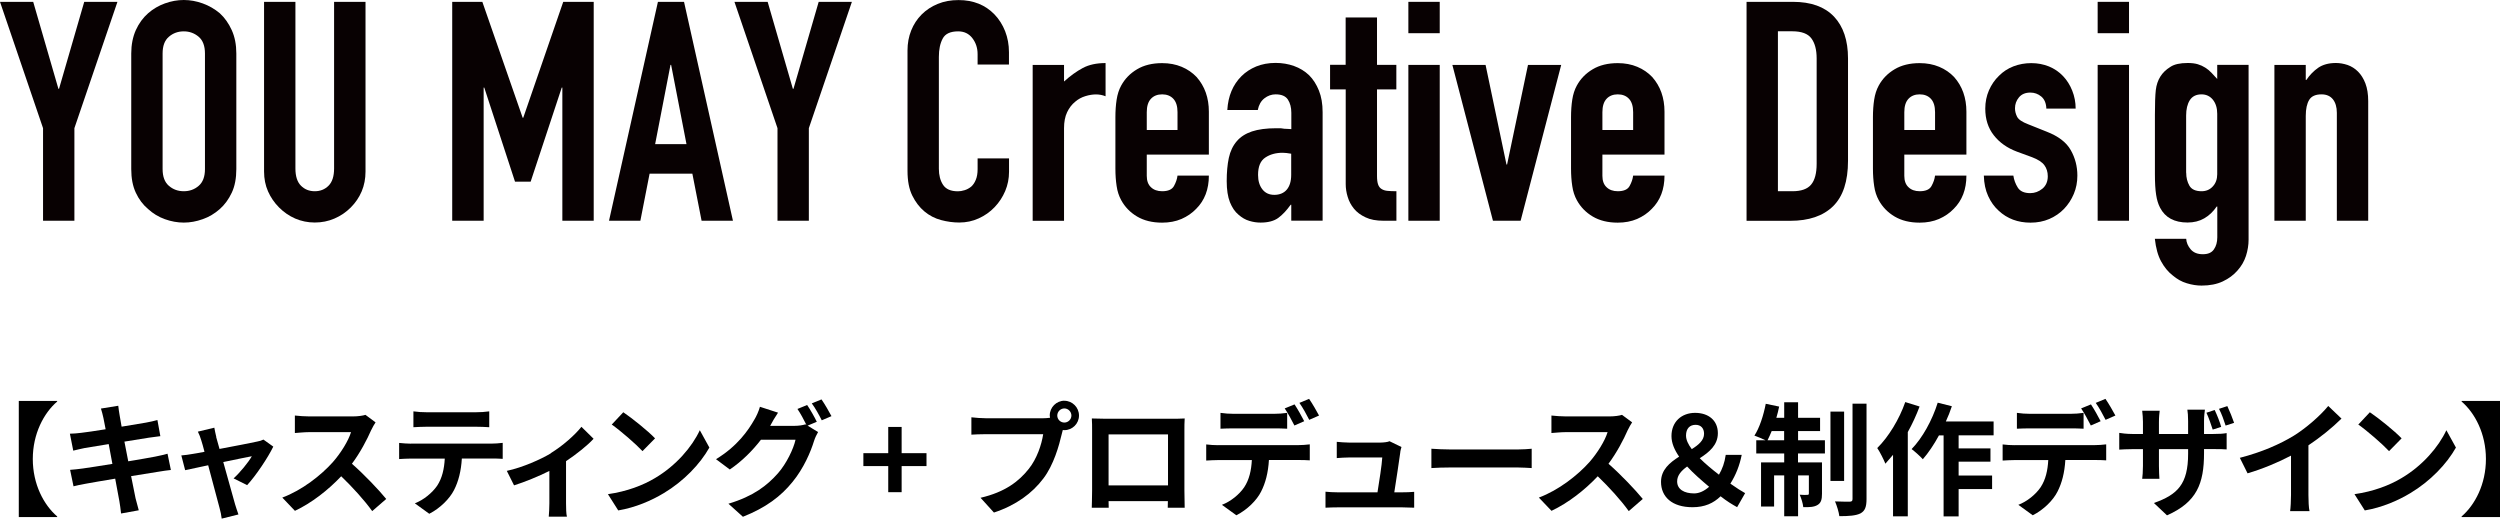
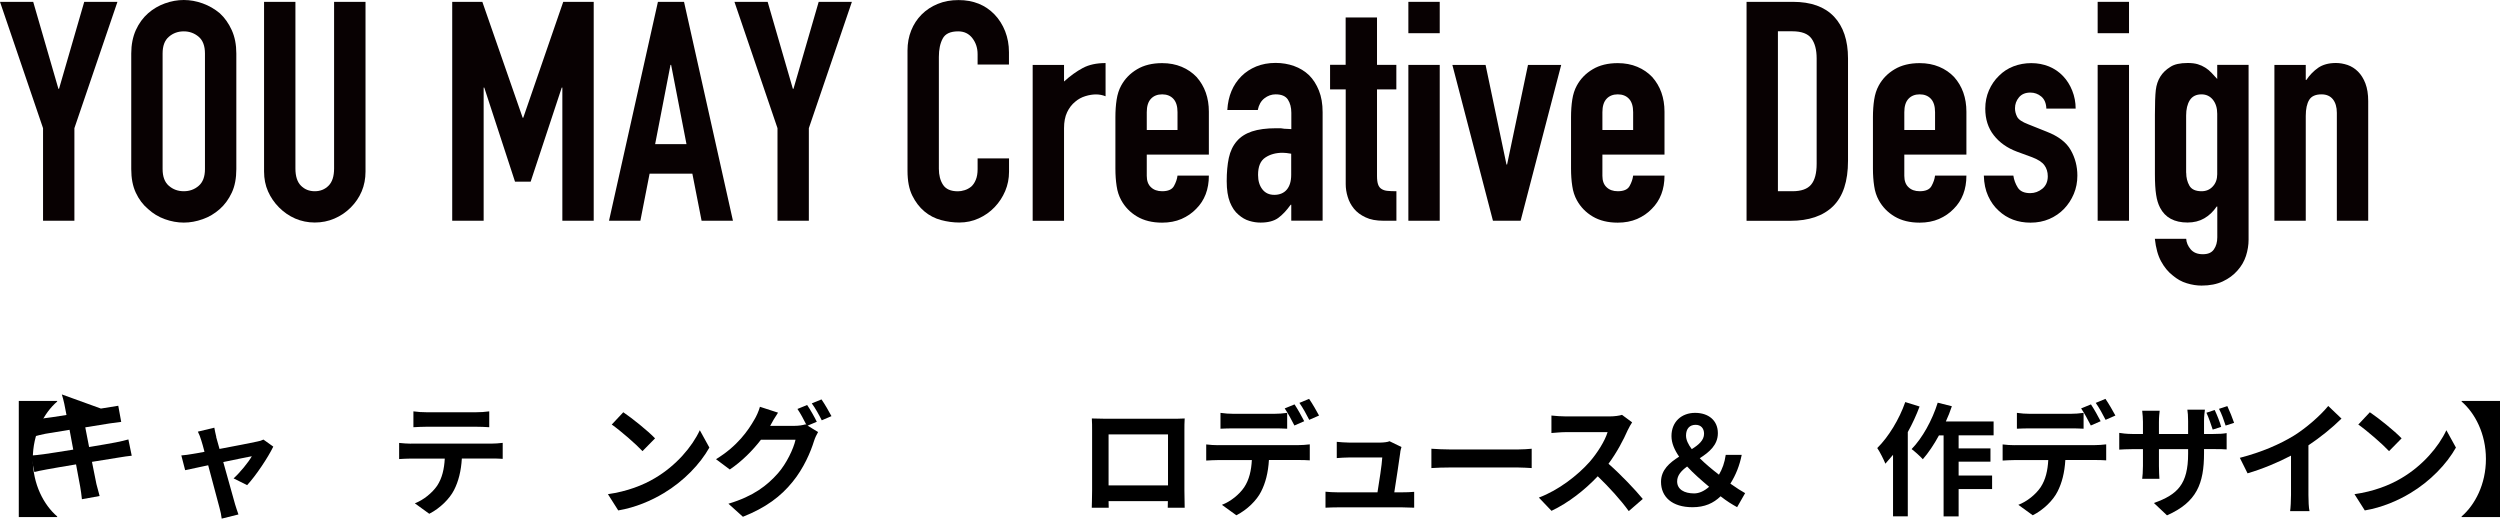
<svg xmlns="http://www.w3.org/2000/svg" id="_レイヤー_2" viewBox="0 0 365.92 75.9">
  <defs>
    <style>.cls-1,.cls-2{stroke-width:0px;}.cls-2{fill:#080102;}</style>
  </defs>
  <g id="_レイヤー_2-2">
    <path class="cls-2" d="M6.3,32.31v-13.55L0,.27h4.86l3.69,12.73h.09L12.33.27h4.86l-6.3,18.49v13.55h-4.59Z" />
    <path class="cls-2" d="M19.21,7.83c0-1.29.23-2.43.67-3.42.45-.99,1.05-1.81,1.8-2.47.72-.63,1.54-1.11,2.45-1.44.92-.33,1.84-.5,2.77-.5s1.85.17,2.77.5c.91.33,1.75.81,2.5,1.44.72.66,1.3,1.48,1.75,2.47s.67,2.13.67,3.42v16.92c0,1.35-.22,2.51-.67,3.46-.45.96-1.04,1.76-1.75,2.39-.75.66-1.58,1.16-2.5,1.48-.92.33-1.84.5-2.77.5s-1.85-.17-2.77-.5c-.92-.33-1.73-.82-2.45-1.48-.75-.63-1.35-1.42-1.8-2.39-.45-.96-.67-2.11-.67-3.46V7.83ZM23.8,24.75c0,1.11.31,1.93.92,2.45.61.53,1.34.79,2.18.79s1.57-.26,2.18-.79c.61-.52.92-1.34.92-2.45V7.83c0-1.11-.31-1.93-.92-2.45-.62-.52-1.34-.79-2.18-.79s-1.57.26-2.18.79c-.62.53-.92,1.34-.92,2.45v16.92Z" />
    <path class="cls-2" d="M53.5.27v24.84c0,1.05-.19,2.02-.56,2.9-.38.89-.91,1.67-1.6,2.36-.69.69-1.48,1.23-2.39,1.62-.9.39-1.86.58-2.88.58s-1.97-.2-2.86-.58c-.89-.39-1.67-.93-2.36-1.62-.69-.69-1.23-1.48-1.62-2.36-.39-.88-.58-1.85-.58-2.9V.27h4.59v24.39c0,1.14.27,1.98.81,2.52s1.21.81,2.02.81,1.48-.27,2.02-.81.81-1.38.81-2.52V.27h4.59Z" />
    <path class="cls-2" d="M66.19,32.31V.27h4.41l5.9,16.96h.09L82.44.27h4.46v32.04h-4.59V12.82h-.09l-4.55,13.77h-2.29l-4.5-13.77h-.09v19.49h-4.59Z" />
    <path class="cls-2" d="M89.14,32.31L96.3.27h3.82l7.16,32.04h-4.59l-1.35-6.89h-6.26l-1.35,6.89h-4.59ZM100.48,21.1l-2.25-11.61h-.09l-2.25,11.61h4.59Z" />
    <path class="cls-2" d="M113.8,32.31v-13.55L107.5.27h4.86l3.69,12.73h.09l3.69-12.73h4.86l-6.3,18.49v13.55h-4.59Z" />
    <path class="cls-2" d="M147.69,23.17v1.98c0,.99-.19,1.93-.56,2.81-.38.89-.89,1.67-1.55,2.36-.66.69-1.43,1.24-2.32,1.64-.89.41-1.84.61-2.86.61-.87,0-1.76-.12-2.66-.36s-1.71-.66-2.43-1.26c-.72-.6-1.31-1.37-1.78-2.32-.47-.95-.7-2.15-.7-3.62V7.38c0-1.05.18-2.02.54-2.92.36-.9.87-1.68,1.53-2.34.66-.66,1.45-1.18,2.36-1.55.92-.38,1.93-.56,3.04-.56,2.16,0,3.92.71,5.27,2.11.66.69,1.18,1.51,1.55,2.45.37.95.56,1.97.56,3.08v1.8h-4.59v-1.53c0-.9-.26-1.68-.77-2.34-.51-.66-1.2-.99-2.07-.99-1.14,0-1.9.35-2.27,1.06-.38.71-.56,1.6-.56,2.68v16.38c0,.93.2,1.71.61,2.34.41.63,1.13.95,2.18.95.3,0,.62-.05.97-.16.34-.1.67-.28.97-.52.27-.24.5-.57.67-.99.18-.42.27-.95.27-1.57v-1.58h4.59Z" />
    <path class="cls-2" d="M151.15,32.31V9.5h4.59v2.43c.93-.84,1.85-1.5,2.75-1.98.9-.48,2.01-.72,3.33-.72v4.86c-.45-.18-.92-.27-1.4-.27s-1,.08-1.55.25c-.56.17-1.06.44-1.51.83-.48.39-.87.9-1.17,1.53-.3.63-.45,1.41-.45,2.34v13.55h-4.59Z" />
    <path class="cls-2" d="M176.94,22.63h-9.09v3.11c0,.72.2,1.28.61,1.66.4.39.95.59,1.64.59.87,0,1.45-.25,1.73-.76.28-.51.46-1.02.52-1.53h4.59c0,2.01-.62,3.63-1.85,4.86-.6.63-1.32,1.12-2.16,1.49-.84.36-1.79.54-2.83.54-1.44,0-2.66-.3-3.67-.9-1.01-.6-1.78-1.4-2.32-2.39-.33-.6-.56-1.29-.67-2.07-.12-.78-.18-1.63-.18-2.57v-7.51c0-.93.06-1.78.18-2.56.12-.78.34-1.47.67-2.07.54-.99,1.31-1.78,2.32-2.38,1-.6,2.23-.9,3.67-.9,1.05,0,2,.18,2.86.54s1.58.86,2.18,1.49c1.2,1.35,1.8,3.05,1.8,5.08v6.3ZM167.85,19.03h4.5v-2.61c0-.87-.2-1.52-.61-1.96-.4-.43-.95-.65-1.64-.65s-1.24.22-1.64.65c-.41.44-.61,1.09-.61,1.96v2.61Z" />
    <path class="cls-2" d="M189,32.31v-2.34h-.09c-.6.84-1.21,1.49-1.82,1.93-.62.45-1.48.68-2.59.68-.54,0-1.09-.08-1.64-.25-.56-.16-1.09-.47-1.6-.92-.51-.42-.92-1.03-1.24-1.82-.31-.79-.47-1.82-.47-3.08s.1-2.42.31-3.4c.21-.97.6-1.79,1.17-2.45.54-.63,1.27-1.1,2.21-1.42.93-.31,2.12-.47,3.56-.47h.5c.18,0,.34.02.49.05.15.03.33.04.54.04s.43.02.68.04v-2.39c0-.78-.17-1.42-.5-1.93-.33-.51-.93-.77-1.8-.77-.6,0-1.15.2-1.64.58-.5.39-.82.96-.97,1.71h-4.46c.12-2.04.81-3.69,2.07-4.95.6-.6,1.32-1.07,2.16-1.42.84-.34,1.78-.52,2.83-.52.96,0,1.86.15,2.7.45.84.3,1.58.75,2.21,1.35.6.6,1.08,1.35,1.44,2.25s.54,1.95.54,3.15v15.89h-4.59ZM189,22.5c-.51-.09-.93-.14-1.26-.14-.99,0-1.84.23-2.54.7-.71.47-1.06,1.31-1.06,2.54,0,.87.21,1.57.63,2.11.42.54,1,.81,1.75.81s1.39-.25,1.82-.76c.43-.51.65-1.23.65-2.16v-3.1Z" />
    <path class="cls-2" d="M196.96,9.5V2.56h4.59v6.93h2.83v3.6h-2.83v12.65c0,.54.05.96.16,1.26.1.3.28.53.52.67.24.15.53.24.88.27.34.03.77.05,1.28.05v4.32h-1.89c-1.05,0-1.93-.16-2.63-.5-.71-.33-1.27-.75-1.69-1.26-.42-.51-.73-1.09-.92-1.73-.2-.64-.29-1.27-.29-1.87v-13.86h-2.29v-3.6h2.29Z" />
    <path class="cls-2" d="M206.14,4.86V.27h4.59v4.59h-4.59ZM206.14,32.31V9.5h4.59v22.81h-4.59Z" />
    <path class="cls-2" d="M228.51,9.5l-5.94,22.81h-4.05l-5.94-22.81h4.86l3.06,14.58h.09l3.06-14.58h4.86Z" />
    <path class="cls-2" d="M243.63,22.63h-9.09v3.11c0,.72.2,1.28.61,1.66.4.39.95.59,1.64.59.87,0,1.45-.25,1.73-.76.28-.51.46-1.02.52-1.53h4.59c0,2.01-.62,3.63-1.85,4.86-.6.63-1.32,1.12-2.16,1.49-.84.36-1.79.54-2.83.54-1.44,0-2.66-.3-3.67-.9-1.01-.6-1.78-1.4-2.32-2.39-.33-.6-.56-1.29-.67-2.07-.12-.78-.18-1.63-.18-2.57v-7.51c0-.93.06-1.78.18-2.56.12-.78.34-1.47.67-2.07.54-.99,1.31-1.78,2.32-2.38,1-.6,2.23-.9,3.67-.9,1.05,0,2,.18,2.86.54s1.58.86,2.18,1.49c1.2,1.35,1.8,3.05,1.8,5.08v6.3ZM234.54,19.03h4.5v-2.61c0-.87-.2-1.52-.61-1.96-.4-.43-.95-.65-1.64-.65s-1.24.22-1.64.65c-.41.44-.61,1.09-.61,1.96v2.61Z" />
    <path class="cls-2" d="M255.64,32.31V.27h6.79c2.64,0,4.64.72,6.01,2.16,1.36,1.44,2.05,3.48,2.05,6.12v14.99c0,3-.73,5.21-2.18,6.64-1.46,1.43-3.55,2.14-6.28,2.14h-6.39ZM260.23,4.59v23.4h2.12c1.29,0,2.2-.32,2.74-.97.54-.64.81-1.66.81-3.04v-15.44c0-1.26-.26-2.23-.77-2.92-.51-.69-1.44-1.04-2.79-1.04h-2.12Z" />
    <path class="cls-2" d="M287.82,22.63h-9.09v3.11c0,.72.2,1.28.61,1.66.4.39.95.59,1.64.59.87,0,1.45-.25,1.73-.76.28-.51.46-1.02.52-1.53h4.59c0,2.01-.62,3.63-1.85,4.86-.6.63-1.32,1.12-2.16,1.49-.84.36-1.79.54-2.83.54-1.44,0-2.66-.3-3.67-.9-1.01-.6-1.78-1.4-2.32-2.39-.33-.6-.56-1.29-.67-2.07-.12-.78-.18-1.63-.18-2.57v-7.51c0-.93.06-1.78.18-2.56.12-.78.34-1.47.67-2.07.54-.99,1.31-1.78,2.32-2.38,1-.6,2.23-.9,3.67-.9,1.05,0,2,.18,2.86.54s1.58.86,2.18,1.49c1.2,1.35,1.8,3.05,1.8,5.08v6.3ZM278.73,19.03h4.5v-2.61c0-.87-.2-1.52-.61-1.96-.4-.43-.95-.65-1.64-.65s-1.24.22-1.64.65c-.41.44-.61,1.09-.61,1.96v2.61Z" />
    <path class="cls-2" d="M299.52,15.88c-.03-.78-.28-1.36-.74-1.75-.47-.39-1-.58-1.6-.58-.72,0-1.28.23-1.67.7-.39.47-.58,1-.58,1.6,0,.42.1.83.31,1.24.21.41.75.77,1.62,1.1l2.7,1.08c1.71.66,2.89,1.56,3.53,2.7.65,1.14.97,2.39.97,3.73,0,.96-.17,1.85-.52,2.68-.35.83-.82,1.55-1.42,2.18-.6.63-1.32,1.12-2.16,1.49-.84.36-1.75.54-2.75.54-1.86,0-3.42-.58-4.68-1.76-.63-.57-1.14-1.28-1.53-2.14-.39-.85-.6-1.85-.63-2.99h4.32c.09.63.31,1.22.65,1.76.34.54.95.81,1.82.81.66,0,1.25-.22,1.78-.65.52-.43.79-1.04.79-1.82,0-.63-.17-1.17-.5-1.62-.33-.45-.93-.84-1.8-1.17l-2.21-.81c-1.44-.54-2.57-1.34-3.4-2.41-.83-1.06-1.24-2.36-1.24-3.89,0-.96.18-1.85.54-2.68.36-.82.85-1.54,1.48-2.14.6-.6,1.3-1.06,2.11-1.37.81-.31,1.68-.47,2.61-.47s1.79.17,2.59.49c.79.33,1.48.8,2.05,1.4.57.6,1.02,1.31,1.35,2.14.33.83.5,1.7.5,2.63h-4.32Z" />
    <path class="cls-2" d="M307.03,4.86V.27h4.59v4.59h-4.59ZM307.03,32.31V9.5h4.59v22.81h-4.59Z" />
    <path class="cls-2" d="M319.99,34.96c.03.54.25,1.05.65,1.53.41.48,1,.72,1.78.72s1.29-.23,1.62-.7c.33-.47.5-1.06.5-1.78v-4.5h-.09c-.51.75-1.12,1.33-1.82,1.73-.71.41-1.52.61-2.45.61-1.92,0-3.26-.72-4.01-2.16-.27-.51-.47-1.14-.58-1.89-.12-.75-.18-1.75-.18-3.01v-8.68c0-1.65.04-2.86.13-3.65.18-1.5.88-2.62,2.12-3.38.57-.39,1.42-.58,2.56-.58.57,0,1.06.06,1.46.18.4.12.77.29,1.1.5.33.21.63.46.9.74.27.29.55.59.85.92v-2.07h4.59v25.6c0,.78-.13,1.57-.38,2.36-.26.79-.67,1.51-1.24,2.14-.57.66-1.29,1.19-2.16,1.6-.87.41-1.91.61-3.1.61-.69,0-1.41-.11-2.16-.34-.75-.22-1.44-.61-2.07-1.15-.66-.51-1.22-1.19-1.69-2.05-.47-.85-.77-1.96-.92-3.31h4.59ZM319.99,25.29c0,.72.16,1.35.47,1.89s.91.81,1.78.81c.66,0,1.21-.23,1.64-.7.43-.46.65-1.06.65-1.78v-8.86c0-.84-.21-1.52-.63-2.05-.42-.52-.98-.79-1.67-.79-.78,0-1.35.29-1.71.85-.36.57-.54,1.32-.54,2.25v8.37Z" />
    <path class="cls-2" d="M332.9,32.31V9.5h4.59v2.2h.09c.48-.72,1.06-1.31,1.73-1.78.67-.46,1.54-.7,2.59-.7.57,0,1.14.1,1.71.29.57.2,1.08.52,1.53.97.45.45.81,1.03,1.08,1.73.27.71.41,1.57.41,2.59v17.51h-4.59v-15.8c0-.84-.2-1.5-.58-1.98-.39-.48-.94-.72-1.67-.72-.87,0-1.47.27-1.8.81-.33.54-.5,1.32-.5,2.34v15.35h-4.59Z" />
    <path class="cls-1" d="M4.8,67.18c0,3.69,1.6,6.72,3.57,8.41v.09H2.75v-17h5.62v.09c-1.96,1.69-3.57,4.72-3.57,8.41Z" />
-     <path class="cls-1" d="M14.77,59.8l2.54-.41c.05.36.11.97.2,1.4.04.25.14.85.29,1.66,1.53-.25,2.9-.47,3.55-.59.58-.11,1.26-.25,1.69-.38l.43,2.36c-.4.04-1.12.14-1.66.22-.74.13-2.11.34-3.6.58.18.9.36,1.89.56,2.88,1.62-.27,3.1-.52,3.91-.68.7-.14,1.37-.29,1.84-.43l.49,2.38c-.49.04-1.22.16-1.91.27-.86.14-2.32.38-3.91.63.29,1.48.54,2.68.65,3.24.13.54.31,1.19.47,1.76l-2.59.47c-.09-.67-.14-1.3-.25-1.82-.09-.52-.32-1.76-.61-3.28-1.84.31-3.53.59-4.3.74-.77.14-1.39.27-1.8.38l-.5-2.41c.49-.02,1.3-.13,1.87-.2.83-.11,2.5-.38,4.32-.67-.18-.97-.38-1.98-.54-2.9-1.58.25-2.97.49-3.53.58-.58.13-1.04.22-1.66.38l-.49-2.48c.58-.02,1.12-.05,1.67-.13.63-.07,2.02-.27,3.56-.52-.14-.76-.27-1.35-.32-1.64-.11-.52-.23-.94-.36-1.37Z" />
+     <path class="cls-1" d="M14.77,59.8l2.54-.41l.43,2.36c-.4.04-1.12.14-1.66.22-.74.13-2.11.34-3.6.58.18.9.36,1.89.56,2.88,1.62-.27,3.1-.52,3.91-.68.7-.14,1.37-.29,1.84-.43l.49,2.38c-.49.04-1.22.16-1.91.27-.86.14-2.32.38-3.91.63.29,1.48.54,2.68.65,3.24.13.54.31,1.19.47,1.76l-2.59.47c-.09-.67-.14-1.3-.25-1.82-.09-.52-.32-1.76-.61-3.28-1.84.31-3.53.59-4.3.74-.77.14-1.39.27-1.8.38l-.5-2.41c.49-.02,1.3-.13,1.87-.2.83-.11,2.5-.38,4.32-.67-.18-.97-.38-1.98-.54-2.9-1.58.25-2.97.49-3.53.58-.58.13-1.04.22-1.66.38l-.49-2.48c.58-.02,1.12-.05,1.67-.13.63-.07,2.02-.27,3.56-.52-.14-.76-.27-1.35-.32-1.64-.11-.52-.23-.94-.36-1.37Z" />
    <path class="cls-1" d="M31.64,63.96c.13.43.29,1.04.49,1.75,2.29-.43,4.81-.92,5.51-1.08.32-.05.67-.16.92-.29l1.44,1.03c-.76,1.58-2.57,4.29-3.83,5.64l-1.98-.99c.92-.83,2.18-2.36,2.67-3.24-.43.07-2.23.45-4.18.85.68,2.48,1.46,5.26,1.73,6.19.11.31.34,1.12.49,1.48l-2.45.61c-.05-.49-.18-1.08-.32-1.58-.27-.97-1.01-3.78-1.66-6.23-1.51.32-2.83.59-3.37.72l-.56-2.16c.58-.05,1.06-.11,1.66-.22.25-.04.9-.14,1.73-.31-.18-.7-.34-1.28-.47-1.67-.13-.47-.31-.9-.5-1.28l2.41-.58c.07.41.18.9.29,1.37Z" />
-     <path class="cls-1" d="M54.34,62.93c-.61,1.4-1.62,3.33-2.83,4.95,1.78,1.55,3.96,3.85,5.02,5.15l-2.05,1.78c-1.17-1.62-2.84-3.46-4.54-5.1-1.91,2.02-4.3,3.89-6.77,5.06l-1.85-1.94c2.9-1.08,5.69-3.28,7.38-5.17,1.19-1.35,2.29-3.13,2.68-4.41h-6.1c-.76,0-1.75.11-2.12.13v-2.56c.49.07,1.58.13,2.12.13h6.36c.77,0,1.49-.11,1.85-.23l1.48,1.1c-.14.2-.47.76-.63,1.12Z" />
    <path class="cls-1" d="M60.15,64.93h11.79c.38,0,1.17-.04,1.64-.11v2.34c-.45-.04-1.13-.05-1.64-.05h-4.34c-.11,1.85-.5,3.37-1.15,4.63-.63,1.24-2.02,2.65-3.62,3.46l-2.11-1.53c1.28-.49,2.54-1.53,3.26-2.57.74-1.12,1.04-2.47,1.12-3.98h-4.95c-.54,0-1.22.04-1.73.07v-2.36c.54.05,1.17.11,1.73.11ZM62.43,60.34h7.24c.61,0,1.33-.04,1.94-.13v2.32c-.61-.04-1.31-.07-1.94-.07h-7.22c-.63,0-1.39.04-1.94.07v-2.32c.59.09,1.33.13,1.93.13Z" />
-     <path class="cls-1" d="M80.62,66.32c1.75-1.06,3.56-2.68,4.48-3.85l1.78,1.75c-.85.94-2.43,2.21-4.03,3.28v6.18c0,.63.02,1.58.13,1.94h-2.66c.04-.36.09-1.31.09-1.94v-4.75c-1.58.79-3.6,1.62-5.17,2.11l-1.06-2.12c2.34-.5,5.02-1.71,6.45-2.57Z" />
    <path class="cls-1" d="M95.88,69.97c3.08-1.82,5.42-4.57,6.55-7l1.4,2.54c-1.37,2.43-3.76,4.92-6.66,6.66-1.82,1.1-4.14,2.11-6.68,2.54l-1.51-2.38c2.81-.4,5.15-1.31,6.9-2.36ZM95.88,64.16l-1.84,1.87c-.94-1.01-3.19-2.97-4.5-3.89l1.69-1.8c1.26.85,3.6,2.72,4.65,3.82Z" />
    <path class="cls-1" d="M119.54,61.74l-1.33.56,1.53.94c-.2.34-.45.85-.59,1.3-.49,1.6-1.51,4-3.15,6-1.71,2.11-3.87,3.75-7.26,5.1l-2.12-1.91c3.67-1.1,5.67-2.67,7.26-4.47,1.22-1.39,2.27-3.56,2.56-4.9h-5.06c-1.21,1.57-2.77,3.15-4.56,4.36l-2.02-1.51c3.15-1.91,4.74-4.25,5.62-5.8.27-.43.65-1.26.81-1.87l2.65.86c-.43.63-.9,1.44-1.1,1.84-.02.04-.04.05-.05.09h3.6c.56,0,1.17-.09,1.57-.22l.13.07c-.36-.72-.86-1.67-1.31-2.32l1.42-.58c.45.65,1.1,1.8,1.42,2.47ZM121.7,60.91l-1.42.61c-.38-.76-.95-1.8-1.46-2.48l1.42-.58c.47.67,1.13,1.82,1.46,2.45Z" />
-     <path class="cls-1" d="M130.01,68.22h-3.64v-1.89h3.64v-3.84h1.96v3.84h3.64v1.89h-3.64v3.82h-1.96v-3.82Z" />
-     <path class="cls-1" d="M155.79,58.66c1.17,0,2.14.97,2.14,2.16s-.97,2.14-2.14,2.14c-.07,0-.16,0-.23-.02-.05.2-.09.38-.14.54-.41,1.76-1.19,4.56-2.7,6.55-1.62,2.16-4.03,3.94-7.24,4.99l-1.96-2.16c3.57-.83,5.6-2.39,7.06-4.23,1.19-1.49,1.87-3.53,2.11-5.08h-8.37c-.83,0-1.69.04-2.14.07v-2.54c.52.07,1.55.14,2.14.14h8.34c.25,0,.65-.02,1.03-.07-.02-.11-.04-.22-.04-.34,0-1.19.97-2.16,2.16-2.16ZM155.79,61.85c.56,0,1.03-.47,1.03-1.03s-.47-1.04-1.03-1.04-1.04.47-1.04,1.04.47,1.03,1.04,1.03Z" />
    <path class="cls-1" d="M161.72,61.29h9.9c.45,0,1.13,0,1.78-.04-.04.54-.04,1.21-.04,1.75v8.82c0,.7.04,2.43.04,2.5h-2.48s.02-.45.02-.97h-8.68c.02.5.02.92.02.97h-2.48c0-.09.05-1.66.05-2.52v-8.8c0-.5,0-1.24-.04-1.75.74.02,1.42.04,1.91.04ZM162.26,71.05h8.7v-7.47h-8.7v7.47Z" />
    <path class="cls-1" d="M178.28,65.15h11.79c.38,0,1.17-.04,1.64-.11v2.34c-.45-.04-1.13-.05-1.64-.05h-4.34c-.11,1.85-.5,3.37-1.15,4.63-.63,1.26-2.02,2.65-3.62,3.46l-2.11-1.53c1.28-.49,2.54-1.51,3.26-2.57.74-1.12,1.04-2.47,1.12-3.98h-4.95c-.52,0-1.22.04-1.73.07v-2.36c.54.07,1.17.11,1.73.11ZM180.57,60.57h5.89c.61,0,1.33-.05,1.94-.14v2.32c-.61-.04-1.31-.05-1.94-.05h-5.89c-.61,0-1.39.02-1.93.05v-2.32c.58.09,1.31.14,1.93.14ZM190.9,61.65l-1.44.63c-.38-.74-.94-1.82-1.42-2.5l1.44-.59c.45.67,1.08,1.8,1.42,2.47ZM193.07,60.82l-1.44.63c-.38-.76-.95-1.8-1.44-2.48l1.42-.59c.47.68,1.13,1.82,1.46,2.45Z" />
    <path class="cls-1" d="M204.96,66.19c-.14,1.06-.61,4.16-.88,5.87h1.15c.47,0,1.3-.02,1.76-.07v2.32c-.36-.02-1.24-.05-1.73-.05h-9.47c-.65,0-1.1.02-1.78.05v-2.34c.49.05,1.15.09,1.78.09h5.83c.25-1.53.65-4.09.7-5.1h-4.86c-.58,0-1.28.05-1.8.09v-2.38c.47.05,1.3.11,1.78.11h4.61c.38,0,1.12-.07,1.33-.2l1.75.85c-.09.23-.14.58-.18.76Z" />
    <path class="cls-1" d="M212.41,65.79h9.67c.85,0,1.64-.07,2.11-.11v2.83c-.43-.02-1.35-.09-2.11-.09h-9.67c-1.03,0-2.23.04-2.9.09v-2.83c.65.05,1.96.11,2.9.11Z" />
    <path class="cls-1" d="M238.26,62.93c-.61,1.4-1.62,3.33-2.83,4.95,1.78,1.55,3.96,3.85,5.02,5.15l-2.05,1.78c-1.17-1.62-2.84-3.46-4.54-5.1-1.91,2.02-4.3,3.89-6.77,5.06l-1.85-1.94c2.9-1.08,5.69-3.28,7.38-5.17,1.19-1.35,2.29-3.13,2.68-4.41h-6.1c-.76,0-1.75.11-2.12.13v-2.56c.49.07,1.58.13,2.12.13h6.36c.77,0,1.49-.11,1.85-.23l1.48,1.1c-.14.2-.47.76-.63,1.12Z" />
    <path class="cls-1" d="M254.27,74.24c-.77-.43-1.49-.86-2.43-1.6-1.04,1.01-2.32,1.6-4.11,1.6-3.01,0-4.61-1.53-4.61-3.71,0-1.76,1.26-2.81,2.65-3.69-.68-.99-1.12-1.98-1.12-3.01,0-2.11,1.49-3.4,3.46-3.4s3.33,1.12,3.33,2.97c0,1.75-1.28,2.79-2.65,3.67.85.85,1.85,1.67,2.81,2.41.49-.83.83-1.75.99-2.9h2.34c-.31,1.55-.85,2.92-1.66,4.21.88.63,1.67,1.12,2.16,1.39l-1.17,2.05ZM247.96,72.22c.76,0,1.51-.36,2.2-.97-1.13-.95-2.27-1.94-3.22-2.97-.83.61-1.46,1.28-1.46,2.18,0,1.17,1.04,1.76,2.48,1.76ZM247.62,65.74c1.01-.63,1.8-1.3,1.8-2.25,0-.79-.45-1.31-1.24-1.31-.86,0-1.4.56-1.4,1.57,0,.63.32,1.3.85,2Z" />
-     <path class="cls-1" d="M263.17,64.44h3.94v1.93h-3.94v1.31h3.51v4.59c0,.83-.13,1.33-.65,1.64-.5.31-1.19.34-2.09.32-.05-.54-.29-1.3-.52-1.82.5.04.95.04,1.12.02.16,0,.22-.04.22-.22v-2.63h-1.58v5.98h-2.03v-5.98h-1.48v4.56h-1.91v-6.46h3.39v-1.31h-4.09v-1.93h1.35c-.47-.23-1.21-.54-1.62-.68.74-1.13,1.33-2.95,1.66-4.66l1.96.41c-.11.56-.25,1.1-.41,1.64h1.15v-2.27h2.03v2.27h3.22v1.94h-3.22v1.35ZM261.14,64.44v-1.35h-1.82c-.2.5-.41.95-.61,1.35h2.43ZM269.92,70.39h-2v-10.14h2v10.14ZM273.2,59.08v13.97c0,1.15-.23,1.73-.88,2.09-.67.34-1.71.41-3.1.41-.07-.59-.36-1.53-.63-2.16.92.04,1.85.04,2.16.04.29-.02.4-.09.4-.4v-13.95h2.05Z" />
    <path class="cls-1" d="M280.97,59.49c-.47,1.26-1.06,2.54-1.73,3.75v12.33h-2.16v-9c-.38.45-.76.9-1.12,1.3-.2-.52-.81-1.75-1.19-2.29,1.64-1.62,3.21-4.18,4.1-6.73l2.09.65ZM286.68,63.74v1.89h4.66v1.94h-4.66v2.03h4.9v1.98h-4.9v4h-2.2v-11.85h-.68c-.72,1.33-1.55,2.56-2.36,3.49-.34-.4-1.19-1.15-1.64-1.49,1.58-1.62,3.01-4.21,3.82-6.79l2.07.52c-.25.76-.54,1.49-.88,2.23h6.99v2.03h-5.11Z" />
    <path class="cls-1" d="M294.85,65.15h11.79c.38,0,1.17-.04,1.64-.11v2.34c-.45-.04-1.13-.05-1.64-.05h-4.34c-.11,1.85-.5,3.37-1.15,4.63-.63,1.26-2.02,2.65-3.62,3.46l-2.11-1.53c1.28-.49,2.54-1.51,3.26-2.57.74-1.12,1.04-2.47,1.12-3.98h-4.95c-.52,0-1.22.04-1.73.07v-2.36c.54.07,1.17.11,1.73.11ZM297.14,60.57h5.89c.61,0,1.33-.05,1.94-.14v2.32c-.61-.04-1.31-.05-1.94-.05h-5.89c-.61,0-1.39.02-1.93.05v-2.32c.58.09,1.31.14,1.93.14ZM307.47,61.65l-1.44.63c-.38-.74-.94-1.82-1.42-2.5l1.44-.59c.45.67,1.08,1.8,1.42,2.47ZM309.63,60.82l-1.44.63c-.38-.76-.95-1.8-1.44-2.48l1.42-.59c.47.68,1.13,1.82,1.46,2.45Z" />
    <path class="cls-1" d="M317.19,75.44l-1.93-1.82c3.48-1.22,5.01-2.77,5.01-7.2v-.68h-4.27v2.45c0,.81.05,1.53.07,1.89h-2.52c.05-.36.11-1.08.11-1.89v-2.45h-1.53c-.9,0-1.55.05-1.94.07v-2.45c.32.05,1.04.16,1.94.16h1.53v-1.78c0-.52-.05-1.06-.11-1.62h2.56c-.04.34-.11.92-.11,1.64v1.76h4.27v-1.89c0-.72-.05-1.31-.11-1.67h2.57c-.05.38-.13.95-.13,1.67v1.89h1.33c.95,0,1.49-.04,1.98-.13v2.39c-.4-.04-1.03-.05-1.96-.05h-1.35v.59c0,4.47-1.06,7.18-5.42,9.11ZM325.11,62.48l-1.24.4c-.25-.76-.58-1.75-.92-2.47l1.21-.4c.34.72.76,1.76.95,2.47ZM327,61.89l-1.24.4c-.25-.77-.59-1.75-.97-2.45l1.22-.4c.34.72.76,1.76.99,2.45Z" />
    <path class="cls-1" d="M335.7,63.8c1.85-1.15,3.91-2.95,5.08-4.38l1.94,1.85c-1.37,1.35-3.1,2.75-4.84,3.91v7.27c0,.79.04,1.91.16,2.36h-2.84c.07-.43.13-1.57.13-2.36v-5.76c-1.85.97-4.14,1.94-6.36,2.59l-1.13-2.27c3.22-.83,5.87-2,7.87-3.22Z" />
    <path class="cls-1" d="M351.52,69.97c3.08-1.82,5.42-4.57,6.55-7l1.4,2.54c-1.37,2.43-3.76,4.92-6.66,6.66-1.82,1.1-4.14,2.11-6.68,2.54l-1.51-2.38c2.81-.4,5.15-1.31,6.9-2.36ZM351.52,64.16l-1.84,1.87c-.94-1.01-3.19-2.97-4.5-3.89l1.69-1.8c1.26.85,3.6,2.72,4.65,3.82Z" />
    <path class="cls-1" d="M360.3,75.68v-.09c1.96-1.69,3.56-4.72,3.56-8.41s-1.6-6.72-3.56-8.41v-.09h5.62v17h-5.62Z" />
  </g>
</svg>